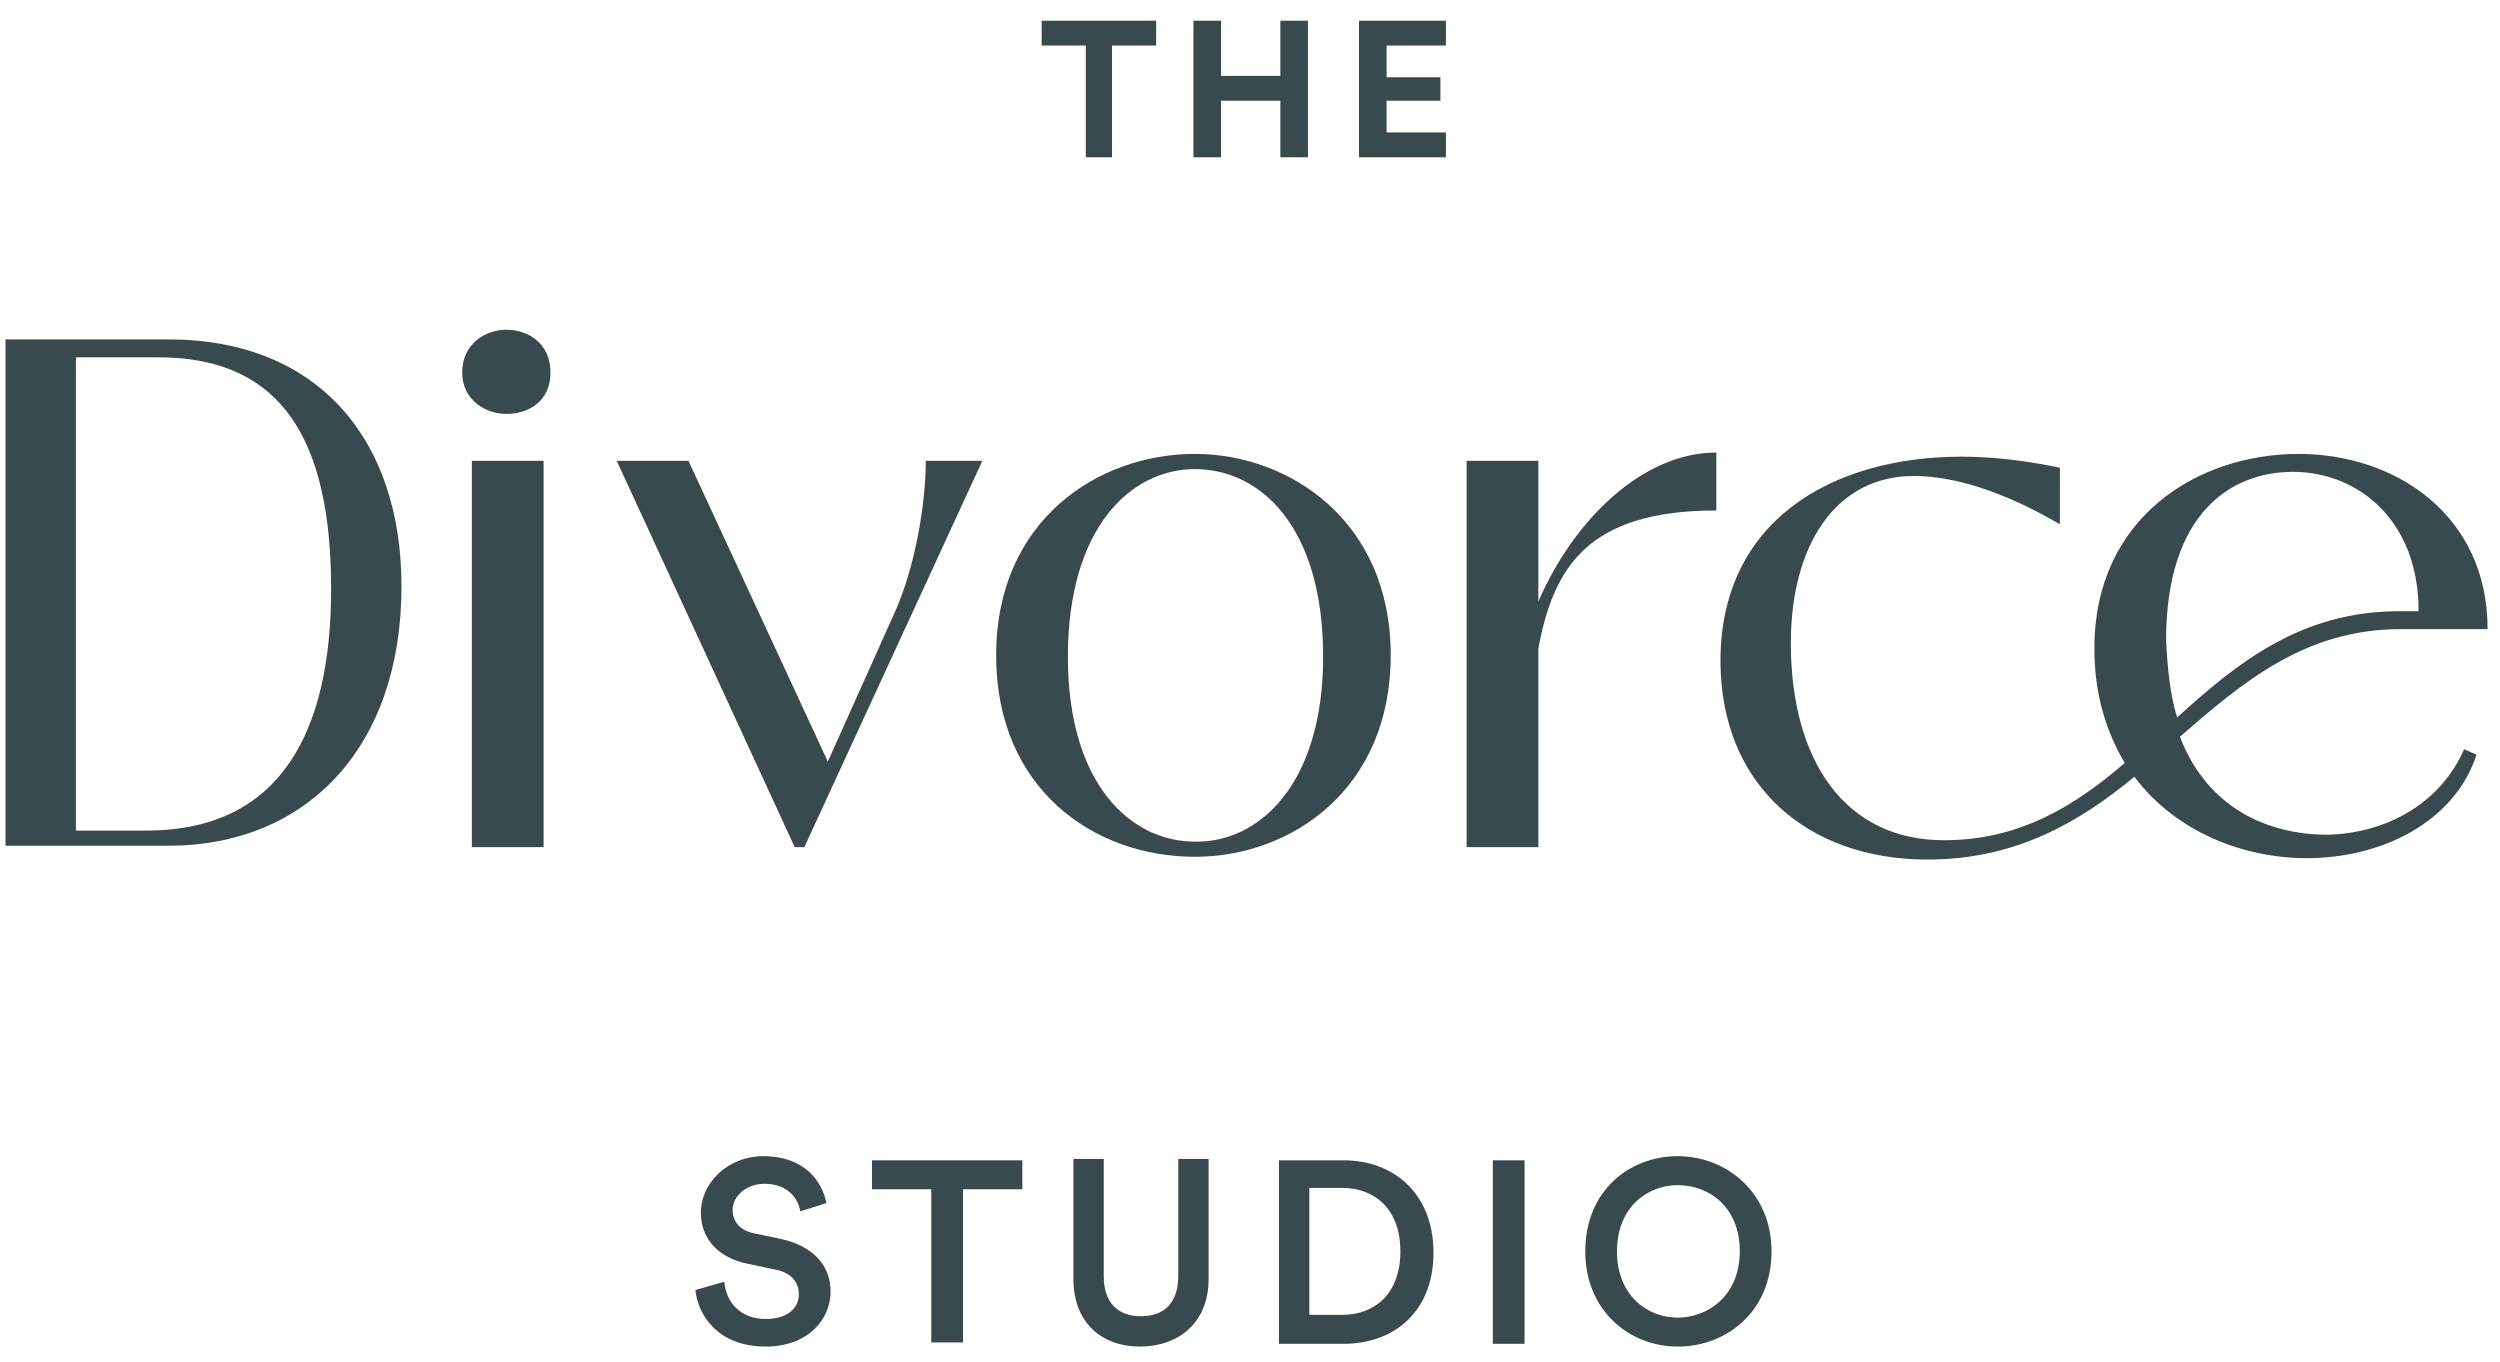
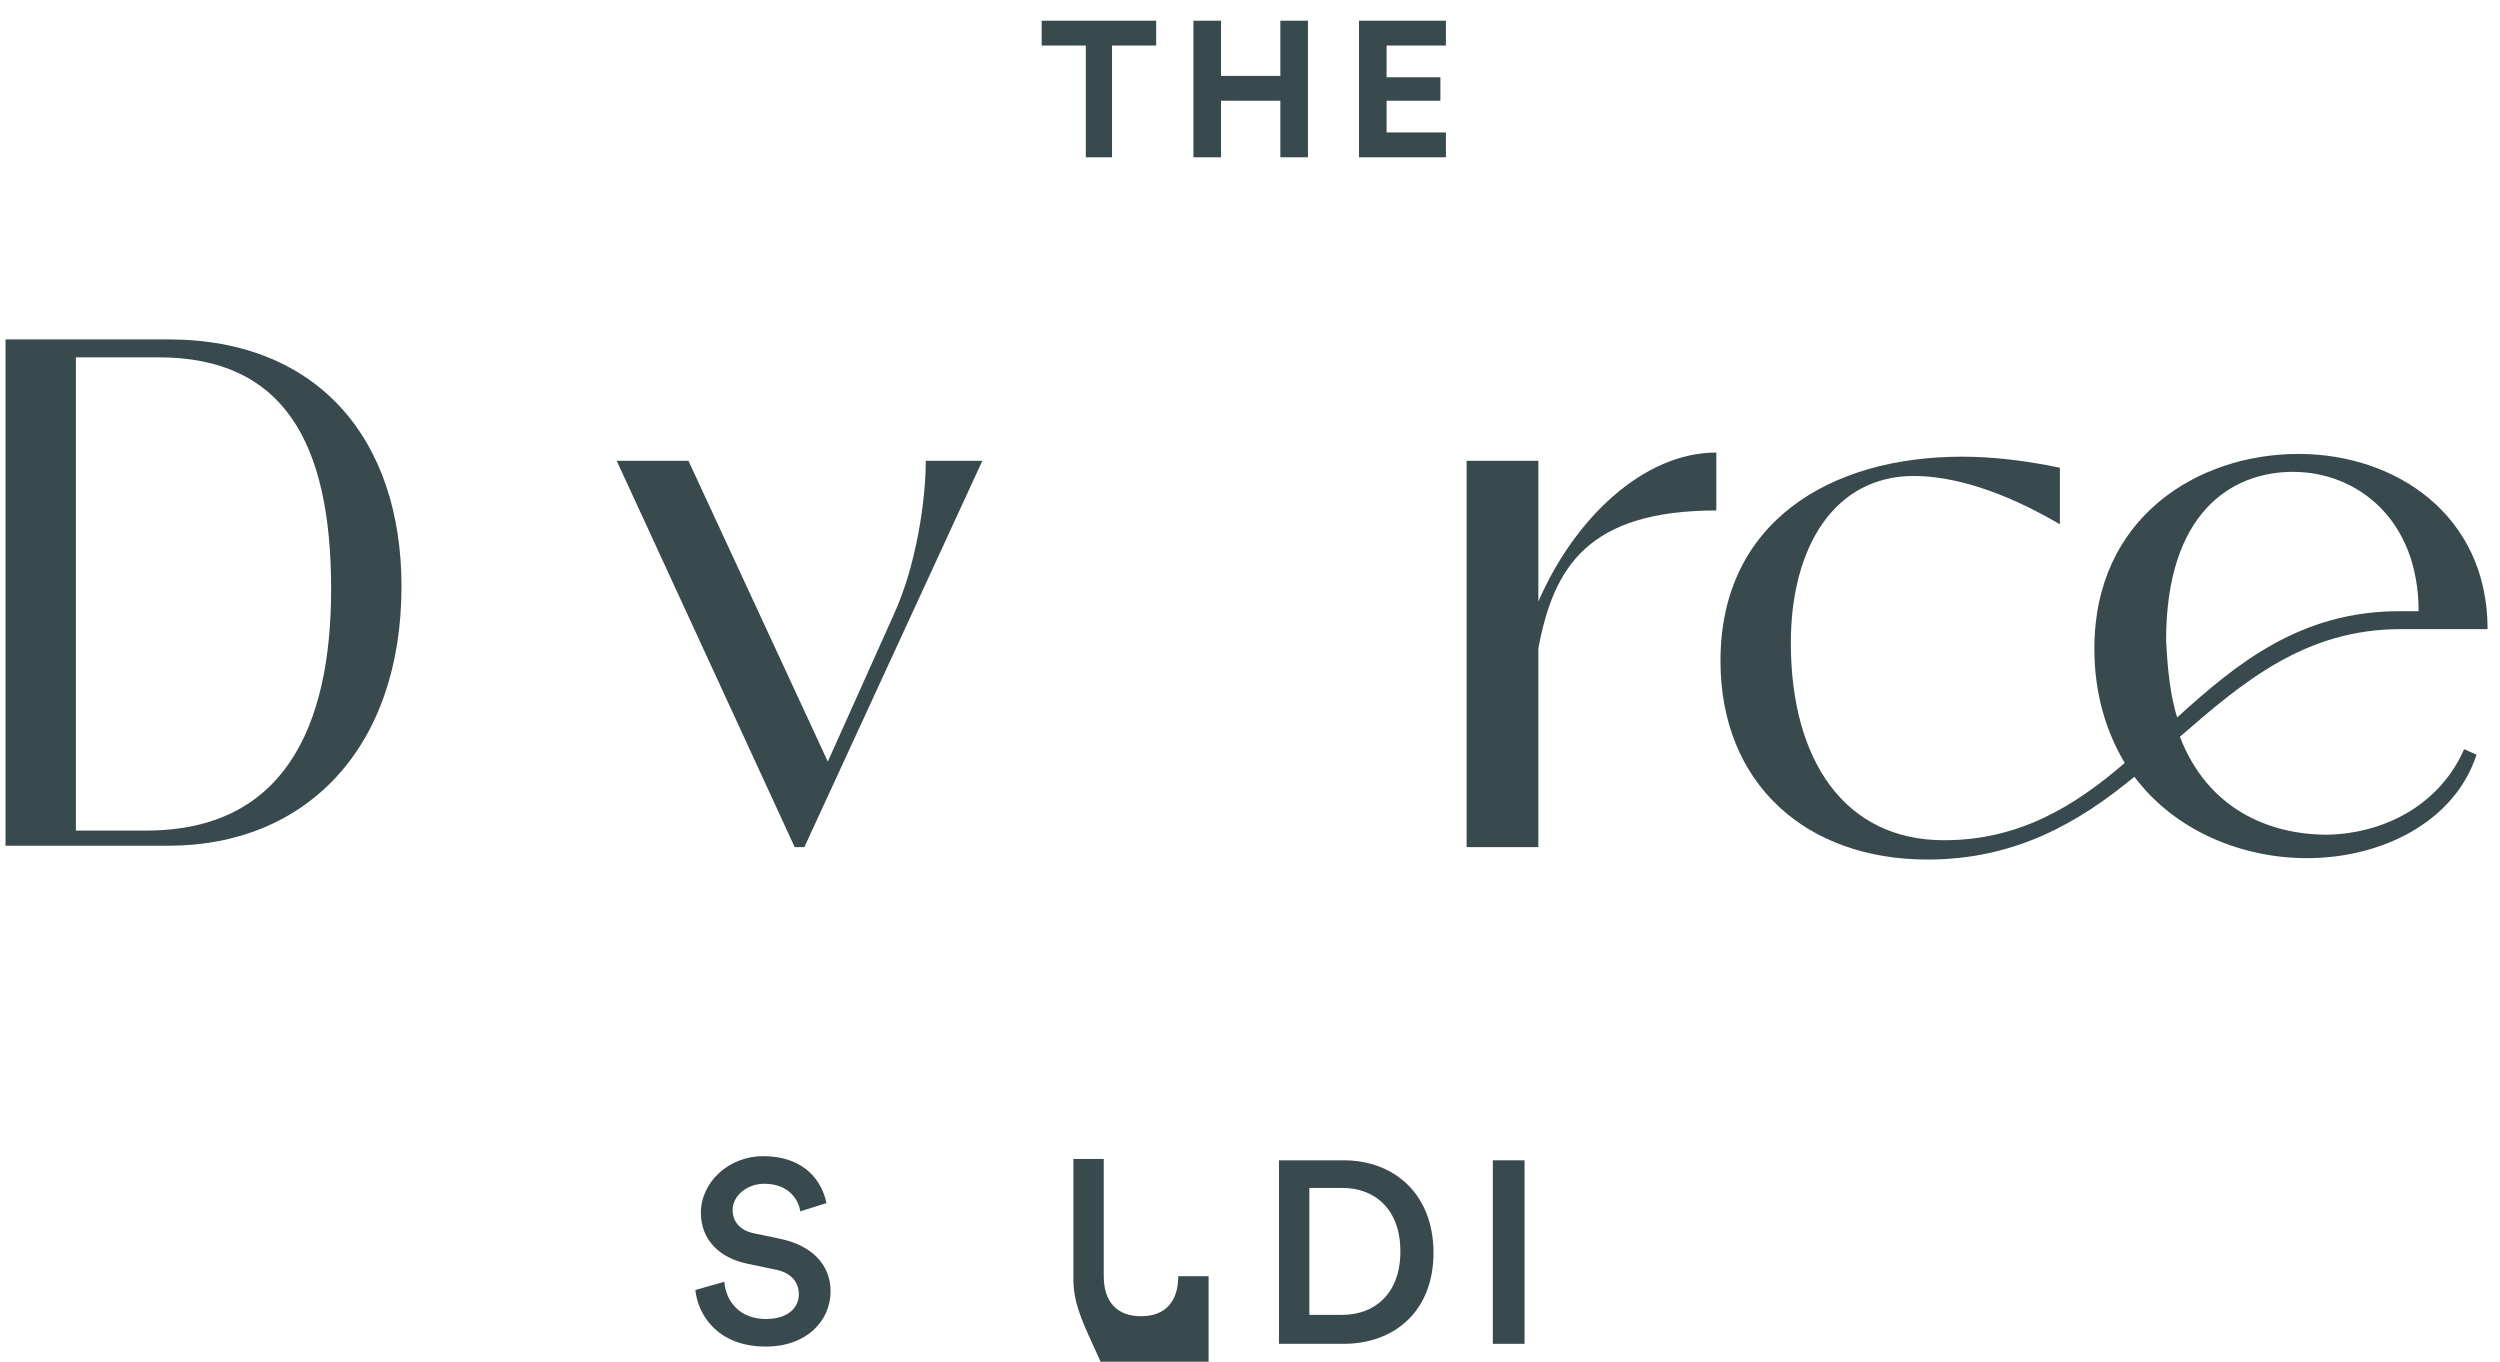
<svg xmlns="http://www.w3.org/2000/svg" version="1.1" id="Layer_2" x="0px" y="0px" viewBox="0 0 181.2 98.7" style="enable-background:new 0 0 181.2 98.7;" xml:space="preserve">
  <style type="text/css">
	.st0{fill:#384A4D;}
</style>
  <g>
    <g>
      <path class="st0" d="M5.6,60.2h5c9.9,0,13.4-7.4,13.4-17.5c0-10.7-3.5-16.8-12.5-16.8h-6V60.2z M0.4,61.4V24.6h11.8    c10.9,0,16.9,7.3,16.9,17.9c0,11.7-6.9,18.8-16.9,18.8H0.4z" />
-       <path class="st0" d="M34.2,33.4h5.2v28h-5.2V33.4z M33.5,27c0-2.1,1.7-3.1,3.2-3.1c1.6,0,3.2,1,3.2,3.1c0,2.1-1.6,3-3.2,3    C35.2,30,33.5,29,33.5,27" />
      <path class="st0" d="M57.6,61.4l-12.9-28h5.2L60,55.2l4.8-10.7c1.6-3.5,2.3-8.2,2.3-11.1h4.1l-12.9,28H57.6z" />
-       <path class="st0" d="M95.9,47.6c0-9.5-4.6-13.6-9.3-13.6c-4.6,0-9.2,4.2-9.2,13.6c0,9.3,4.6,13.4,9.2,13.4    C91.2,61.1,95.9,56.9,95.9,47.6 M72.2,47.5c0-9.8,7.4-14.6,14.4-14.6c6.8,0,14.2,4.8,14.2,14.6c0,9.7-7.2,14.6-14.2,14.6    C79.3,62.1,72.2,57.2,72.2,47.5" />
      <path class="st0" d="M106.3,61.4v-28h5.2v10.2c2.6-6,7.6-10.8,12.9-10.8V37c-9.3,0-11.8,4.1-12.9,10v14.4H106.3z" />
      <path class="st0" d="M157.8,52c4.4-4,9-7.7,16.1-7.7h1.4c0-6.7-4.5-10.1-9.1-10.1c-4.5,0-9.2,3-9.2,12.2    C157.1,48.5,157.3,50.4,157.8,52 M178.6,54.3l0.9,0.4c-1.6,4.9-6.9,7.5-12.3,7.5c-4.6,0-9.5-1.9-12.5-5.9c-4,3.3-8.6,6-15,6    c-8.8,0-15-5.5-15-14.4c0-10.1,8-14.8,17.5-14.8c2.3,0,4.7,0.3,7.1,0.8v4.1c-4.1-2.4-7.7-3.5-10.6-3.5c-5.7,0-8.9,5.1-8.9,12.1    c0,8.5,3.9,14.3,11.1,14.3c5.5,0,9.5-2.5,13.1-5.6c-1.3-2.2-2.2-4.9-2.2-8.3c0-9.5,7.5-14.1,14.8-14.1c7,0,13.7,4.4,13.7,12.7    h-6.3c-6.9,0-11.4,3.8-16,7.8c2,5.2,6.4,7.1,10.7,7.1C173,60.4,176.9,58.2,178.6,54.3" />
    </g>
    <polygon class="st0" points="75.5,1.5 75.5,3.3 78.7,3.3 78.7,11.4 80.6,11.4 80.6,3.3 83.8,3.3 83.8,1.5  " />
    <polygon class="st0" points="92.8,1.5 92.8,5.5 88.5,5.5 88.5,1.5 86.5,1.5 86.5,11.4 88.5,11.4 88.5,7.3 92.8,7.3 92.8,11.4    94.8,11.4 94.8,1.5  " />
    <polygon class="st0" points="98.5,1.5 98.5,11.4 104.8,11.4 104.8,9.6 100.5,9.6 100.5,7.3 104.4,7.3 104.4,5.6 100.5,5.6    100.5,3.3 104.8,3.3 104.8,1.5  " />
    <g>
      <path class="st0" d="M58,87.8c-0.1-0.8-0.8-2-2.6-2c-1.3,0-2.3,0.9-2.3,1.9c0,0.8,0.5,1.5,1.6,1.7l1.9,0.4    c2.3,0.5,3.6,1.9,3.6,3.8c0,2.1-1.7,4-4.7,4c-3.4,0-4.9-2.2-5.1-4.1l2.1-0.6c0.1,1.4,1.1,2.7,3,2.7c1.6,0,2.4-0.8,2.4-1.8    c0-0.9-0.6-1.6-1.8-1.8l-1.9-0.4c-2-0.4-3.4-1.7-3.4-3.7c0-2.2,2-4.1,4.5-4.1c3.1,0,4.3,1.9,4.6,3.4L58,87.8z" />
    </g>
-     <polygon class="st0" points="63.2,84.1 63.2,86.2 67.5,86.2 67.5,97.3 69.8,97.3 69.8,86.2 74.1,86.2 74.1,84.1  " />
    <g>
-       <path class="st0" d="M77.8,92.7v-8.7H80v8.5c0,1.9,1,2.9,2.7,2.9c1.7,0,2.7-1,2.7-2.9v-8.5h2.2v8.7c0,3.2-2.2,4.9-5,4.9    C79.9,97.6,77.8,95.9,77.8,92.7" />
+       <path class="st0" d="M77.8,92.7v-8.7H80v8.5c0,1.9,1,2.9,2.7,2.9c1.7,0,2.7-1,2.7-2.9h2.2v8.7c0,3.2-2.2,4.9-5,4.9    C79.9,97.6,77.8,95.9,77.8,92.7" />
      <path class="st0" d="M97.3,95.3c2.3,0,4.2-1.5,4.2-4.6c0-3.1-1.9-4.6-4.2-4.6h-2.4v9.2H97.3z M92.7,97.3V84.1h4.7    c3.6,0,6.5,2.4,6.5,6.7c0,4.3-2.9,6.6-6.5,6.6H92.7z" />
    </g>
    <rect x="108.2" y="84.1" class="st0" width="2.3" height="13.3" />
    <g>
-       <path class="st0" d="M121.6,95.5c2.2,0,4.5-1.6,4.5-4.8c0-3.2-2.2-4.8-4.5-4.8c-2.2,0-4.4,1.6-4.4,4.8    C117.2,93.9,119.4,95.5,121.6,95.5 M121.6,83.8c3.5,0,6.8,2.6,6.8,6.9c0,4.4-3.3,6.9-6.8,6.9c-3.5,0-6.7-2.6-6.7-6.9    C114.9,86.3,118.1,83.8,121.6,83.8" />
-     </g>
+       </g>
  </g>
</svg>